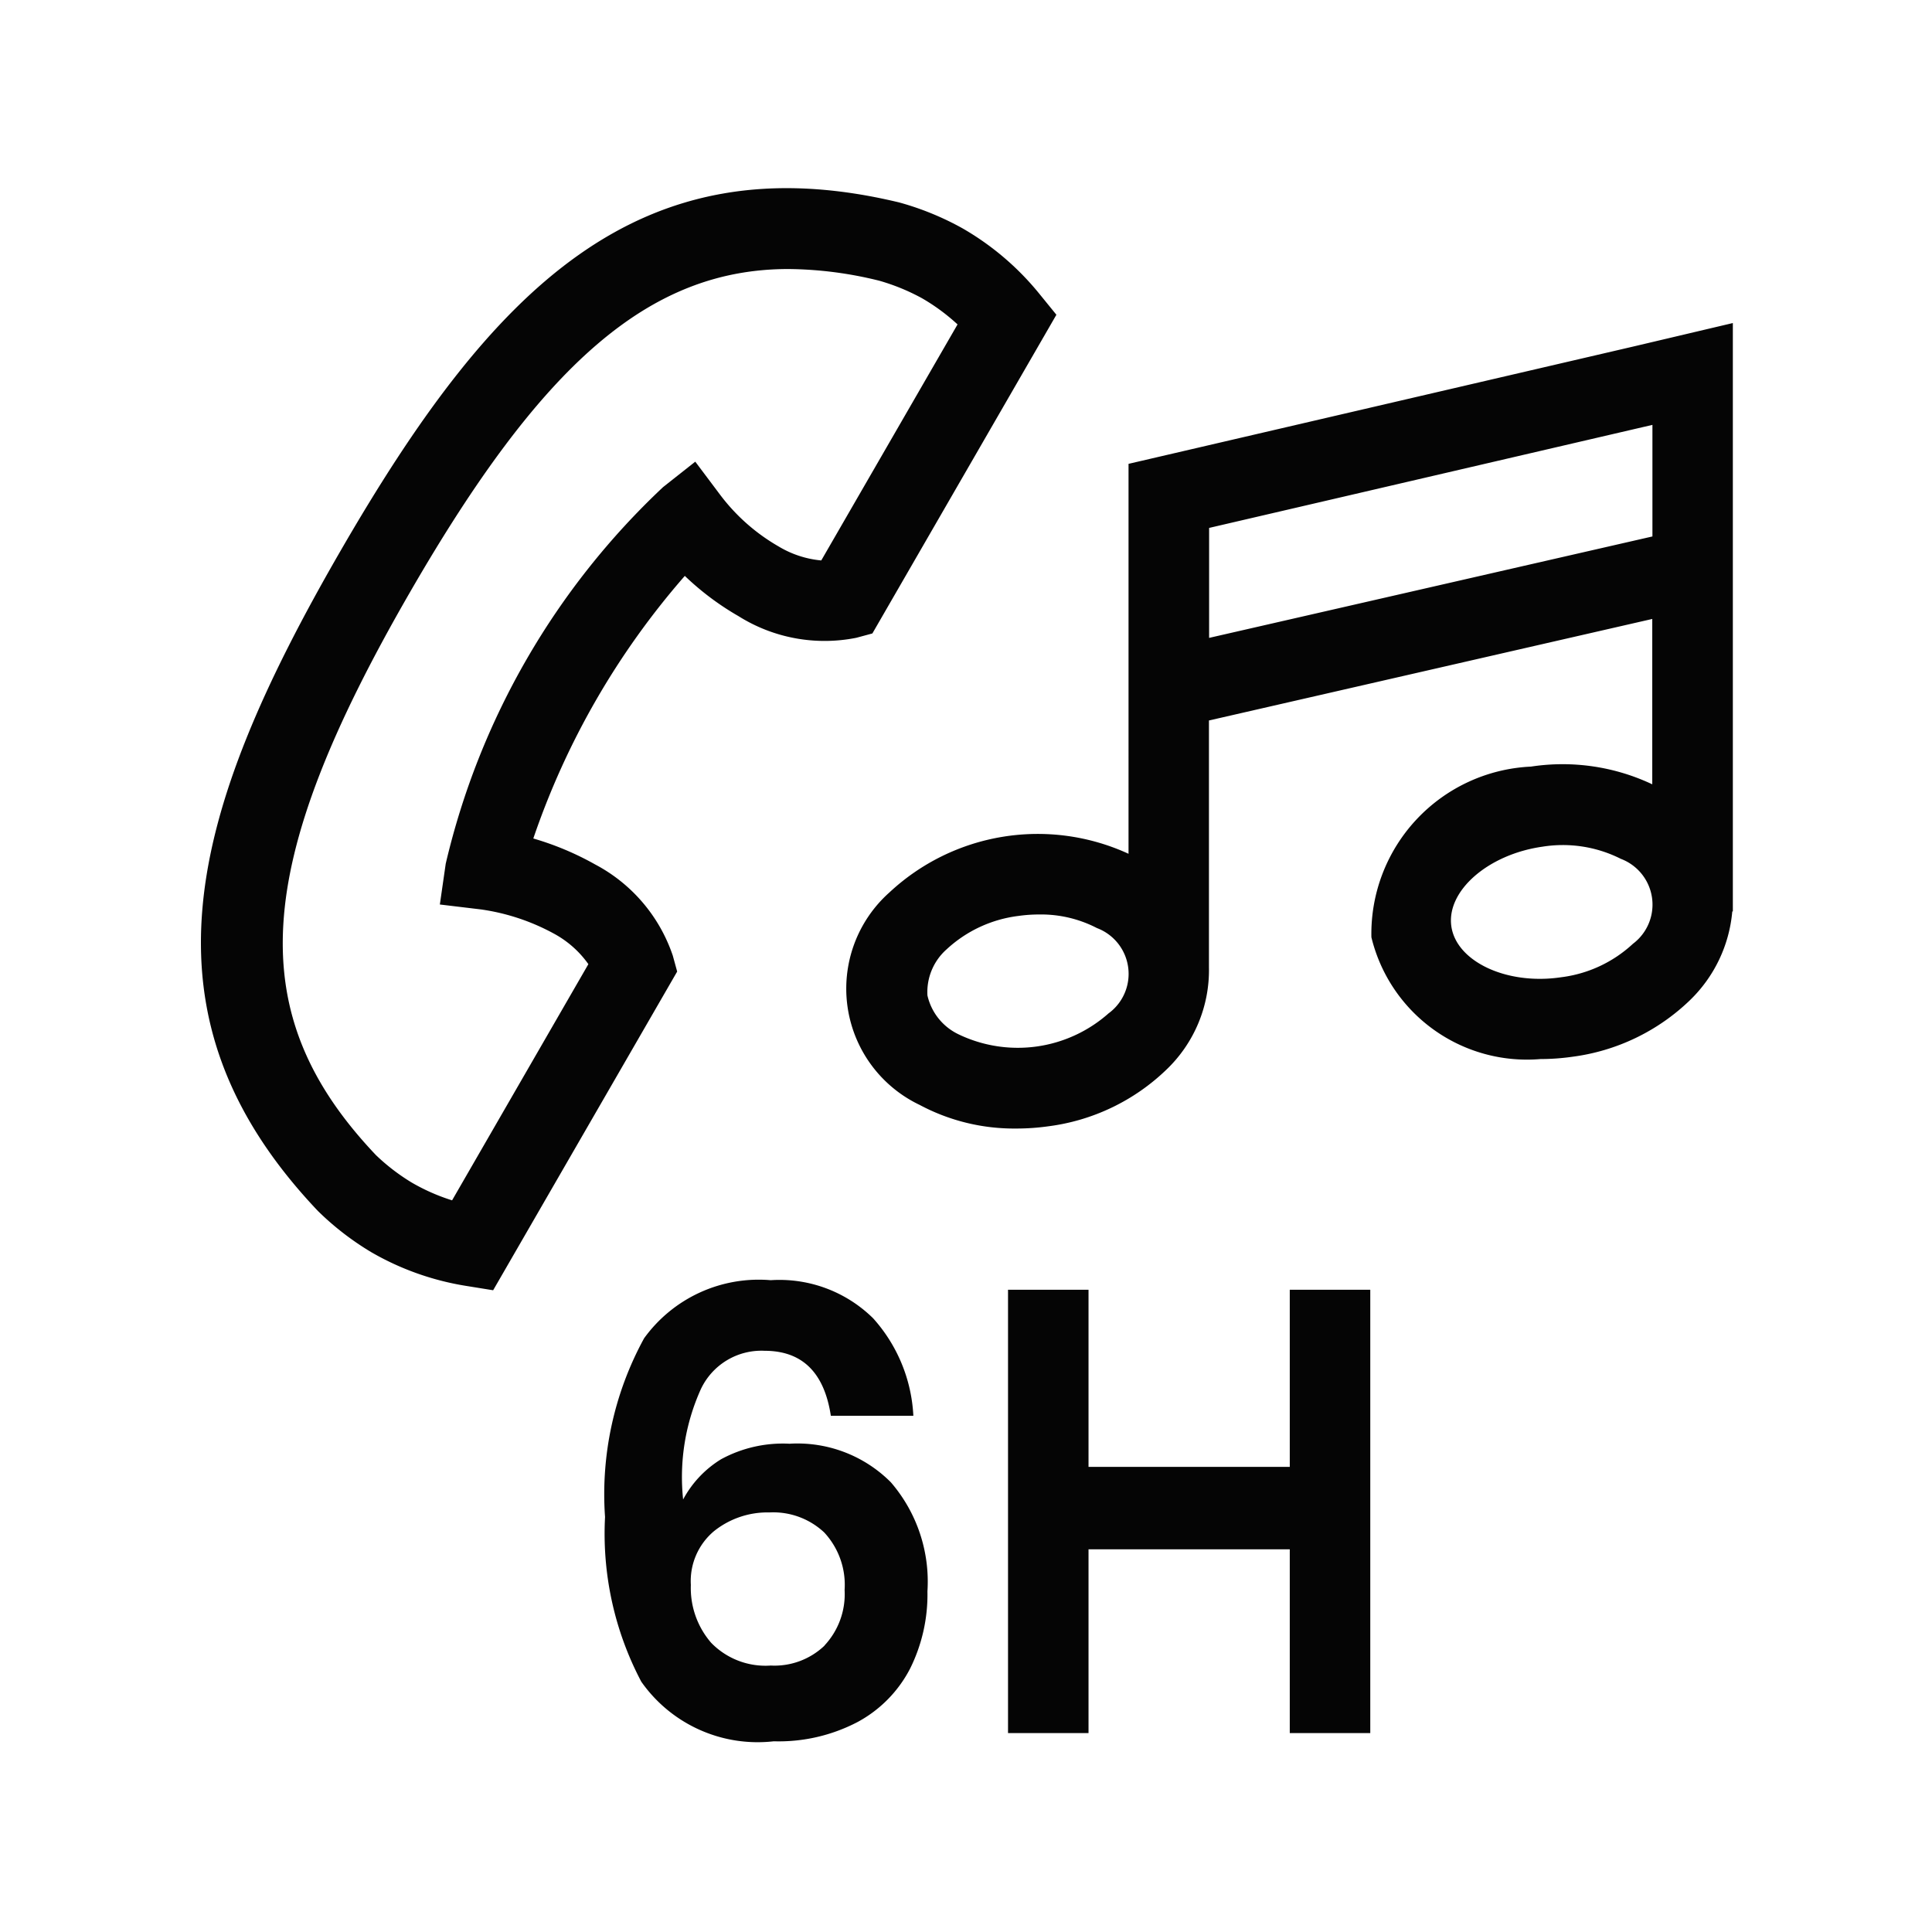
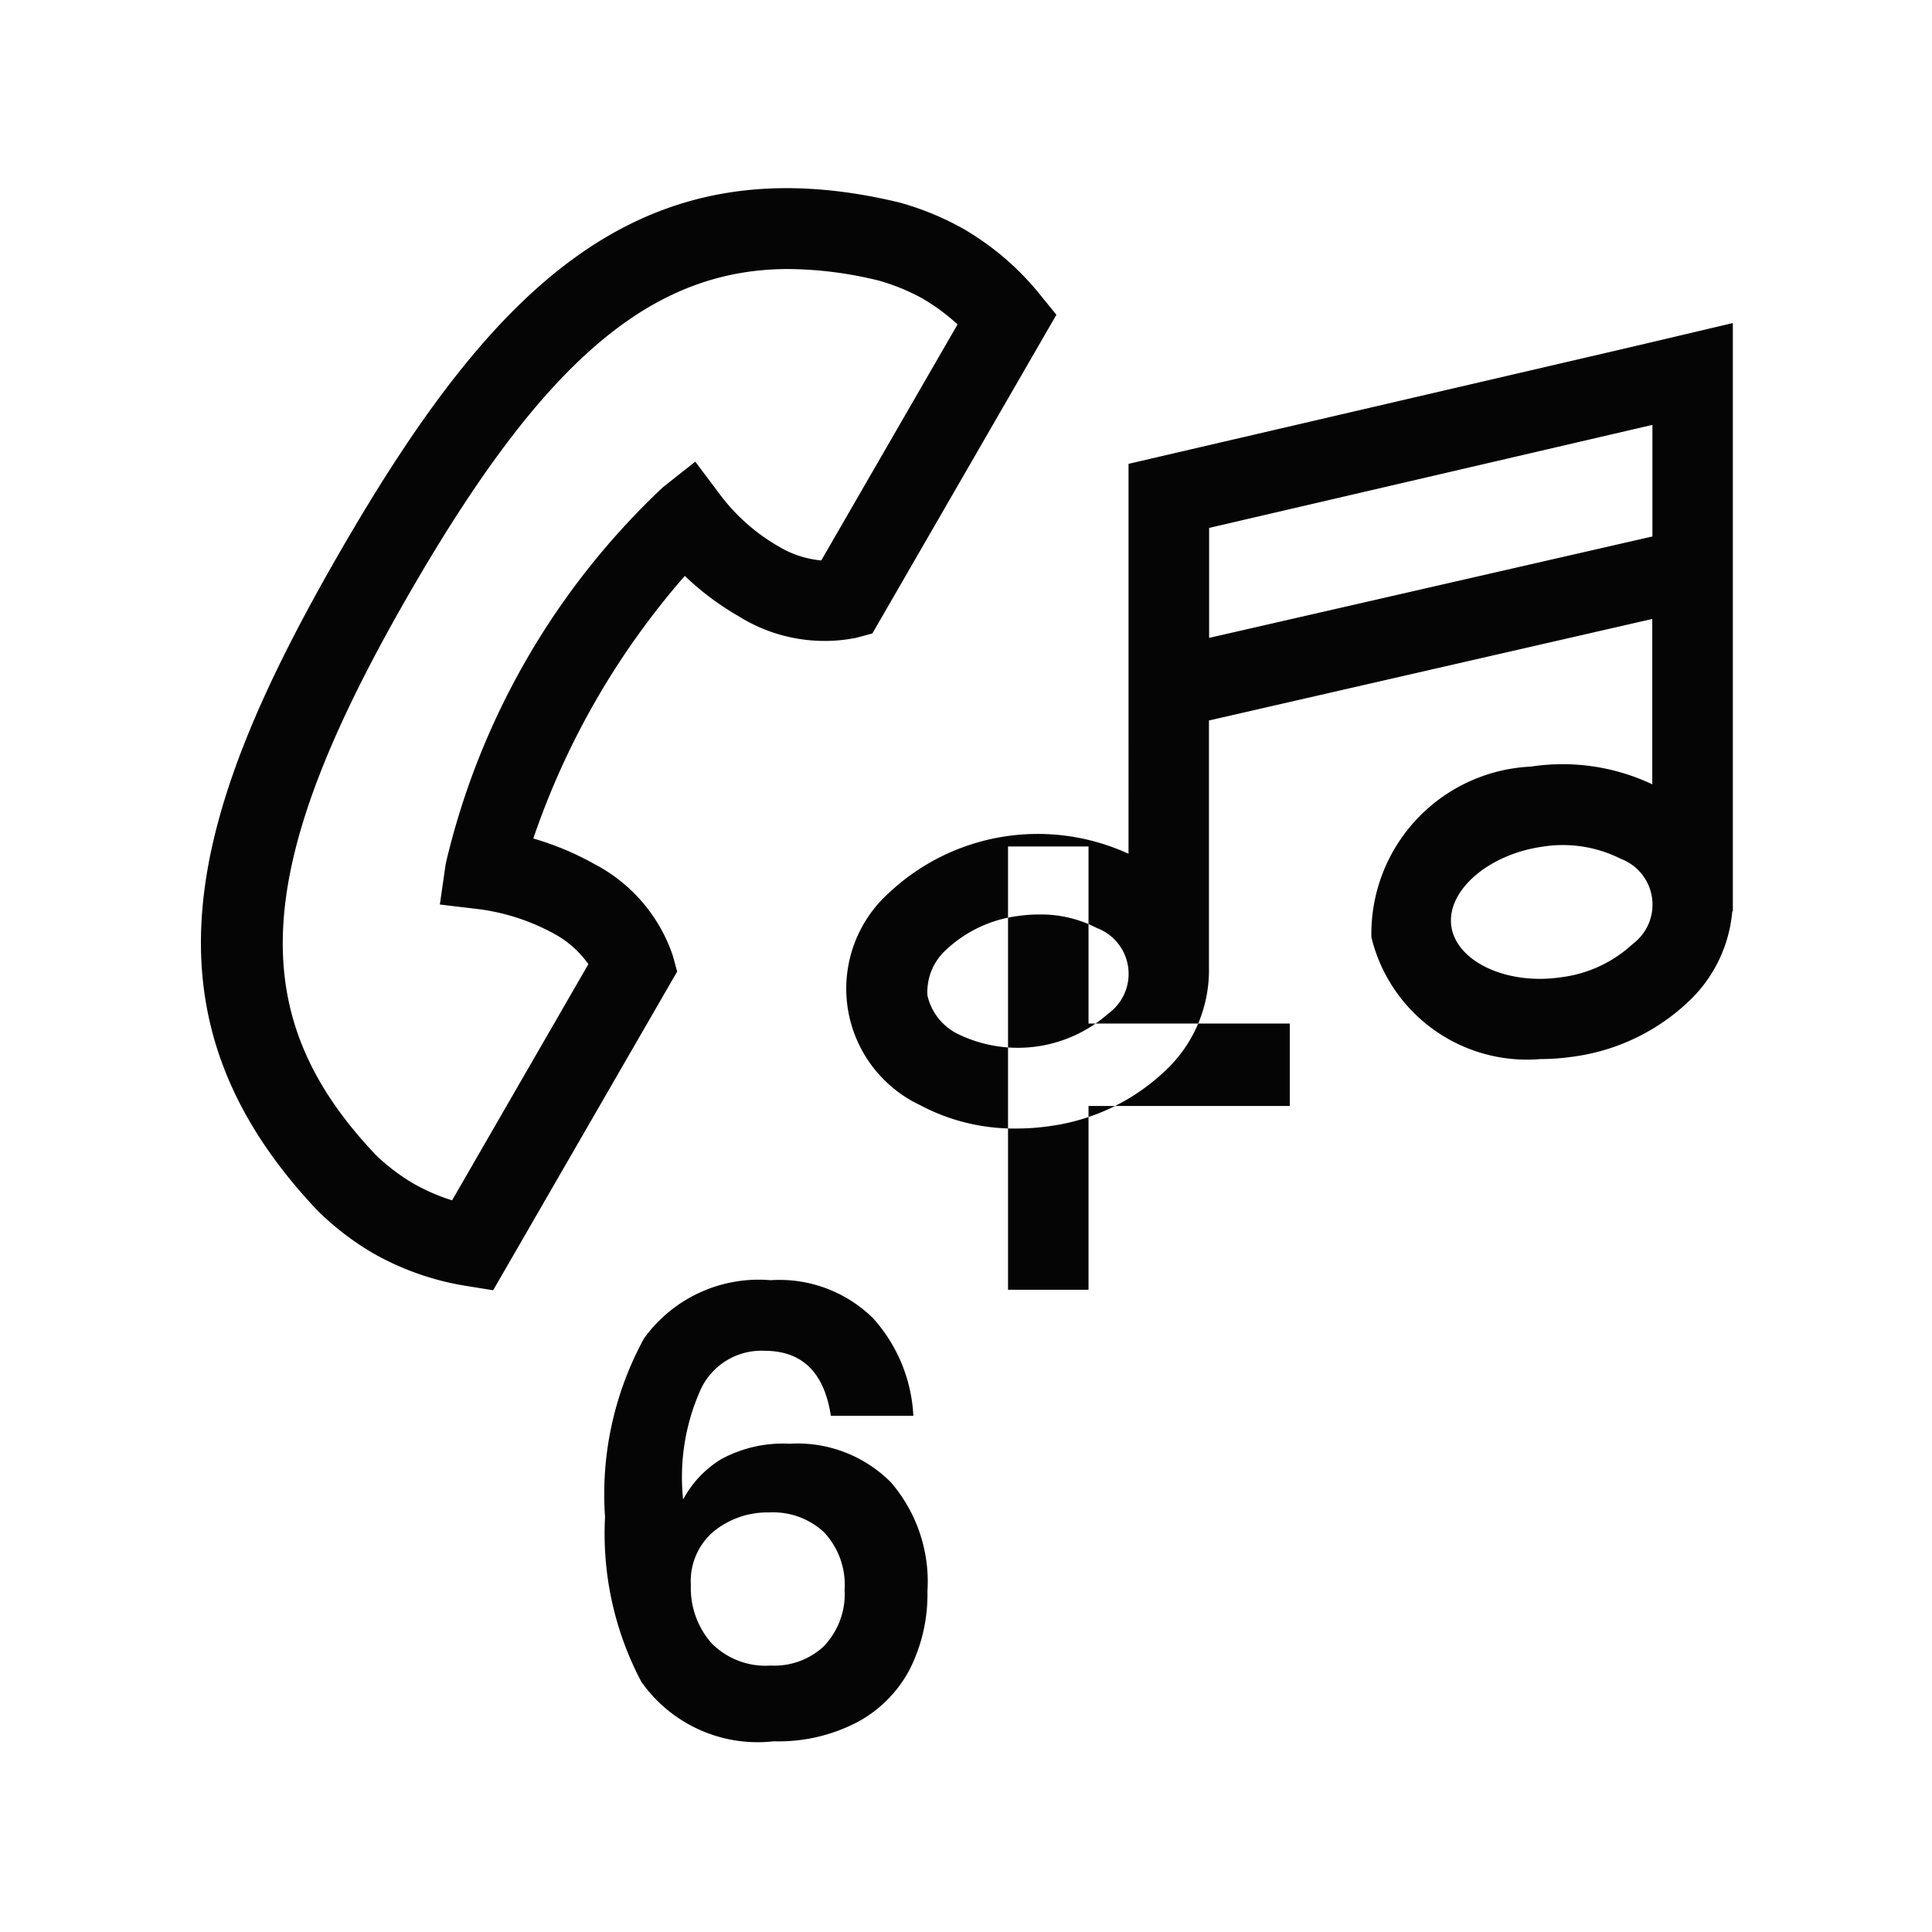
<svg xmlns="http://www.w3.org/2000/svg" width="24" height="24" viewBox="0 0 24 24">
  <defs>
    <style>
      .cls-1 {
        fill: #050505;
      }

      .cls-2 {
        fill: none;
      }
    </style>
  </defs>
  <g id="组_3523" data-name="组 3523" transform="translate(-310 -758)">
-     <path id="路径_5572" data-name="路径 5572" class="cls-1" d="M326.249,777.266a2.007,2.007,0,0,0-.964-1.133,3.615,3.615,0,0,0-.769-.323,9.721,9.721,0,0,1,1.882-3.262,3.43,3.43,0,0,0,.667.5,2.01,2.01,0,0,0,1.463.269l.2-.054,2.286-3.959-.218-.268a3.434,3.434,0,0,0-.949-.806,3.549,3.549,0,0,0-.785-.321c-3.249-.782-5.066,1.081-6.946,4.337s-2.583,5.761-.274,8.193a3.526,3.526,0,0,0,.661.51,3.429,3.429,0,0,0,1.173.418l.341.055,2.286-3.959Zm-2.742,3.039a2.458,2.458,0,0,1-.5-.22,2.537,2.537,0,0,1-.446-.342c-1.659-1.748-1.549-3.578.424-6.994,1.636-2.834,2.968-4.013,4.7-4.013a4.817,4.817,0,0,1,1.128.145,2.58,2.58,0,0,1,.53.217,2.475,2.475,0,0,1,.443.326l-1.693,2.932a1.248,1.248,0,0,1-.53-.174,2.412,2.412,0,0,1-.728-.644l-.307-.409-.4.316a9.34,9.34,0,0,0-2.7,4.678l-.073.507.509.061a2.673,2.673,0,0,1,.921.308,1.258,1.258,0,0,1,.415.372Zm4.2,3.024a1.607,1.607,0,0,0-.858.192,1.313,1.313,0,0,0-.472.5,2.654,2.654,0,0,1,.22-1.37.831.831,0,0,1,.792-.477q.7,0,.823.807h1.025a1.955,1.955,0,0,0-.5-1.211,1.657,1.657,0,0,0-1.273-.473,1.756,1.756,0,0,0-1.572.722,4.036,4.036,0,0,0-.485,2.22,3.938,3.938,0,0,0,.45,2.045,1.766,1.766,0,0,0,1.646.741,2.112,2.112,0,0,0,1.044-.241,1.576,1.576,0,0,0,.648-.659,2.064,2.064,0,0,0,.217-.963,1.889,1.889,0,0,0-.454-1.354A1.637,1.637,0,0,0,327.706,783.328Zm.427,2.507a.9.9,0,0,1-.668.248.94.94,0,0,1-.741-.283,1.038,1.038,0,0,1-.252-.718.809.809,0,0,1,.287-.668,1.063,1.063,0,0,1,.691-.233.925.925,0,0,1,.679.249.956.956,0,0,1,.253.714A.934.934,0,0,1,328.133,785.835Zm5.779-4.42h1v5.507h-1v-2.283h-2.5v2.283h-1v-5.507h1v2.2h2.5Zm4.279-11.72-5.507,1.28-.775.18v3.417h0V776a2.7,2.7,0,0,0-2.969.479,1.6,1.6,0,0,0,.375,2.641,2.489,2.489,0,0,0,1.2.293,2.854,2.854,0,0,0,.4-.028,2.585,2.585,0,0,0,1.461-.7,1.709,1.709,0,0,0,.532-1.275h0v-3.066l.223-.051,5.284-1.21v2.054a2.606,2.606,0,0,0-1.507-.22,2.079,2.079,0,0,0-1.982,2.12h0a1.988,1.988,0,0,0,2.1,1.513,2.815,2.815,0,0,0,.393-.028,2.583,2.583,0,0,0,1.461-.7,1.745,1.745,0,0,0,.529-1.106l.007,0v-3.865h0v-3.444Zm-6.524,8.281a1.7,1.7,0,0,1-1.869.266.709.709,0,0,1-.387-.483h0a.709.709,0,0,1,.237-.572,1.6,1.6,0,0,1,.894-.416,1.812,1.812,0,0,1,.256-.018,1.509,1.509,0,0,1,.719.169.608.608,0,0,1,.15,1.055Zm1.243-4.659v-1.366l5.507-1.28v1.378h0v.008Zm5.265,3.8a1.6,1.6,0,0,1-.894.416c-.673.1-1.3-.195-1.362-.634s.456-.892,1.131-.988a1.6,1.6,0,0,1,.975.151.608.608,0,0,1,.15,1.055Z" transform="translate(-7.891 -7.394)" />
-     <rect id="矩形_2303" data-name="矩形 2303" class="cls-2" width="24" height="24" transform="translate(310 758)" />
+     <path id="路径_5572" data-name="路径 5572" class="cls-1" d="M326.249,777.266a2.007,2.007,0,0,0-.964-1.133,3.615,3.615,0,0,0-.769-.323,9.721,9.721,0,0,1,1.882-3.262,3.43,3.43,0,0,0,.667.5,2.01,2.01,0,0,0,1.463.269l.2-.054,2.286-3.959-.218-.268a3.434,3.434,0,0,0-.949-.806,3.549,3.549,0,0,0-.785-.321c-3.249-.782-5.066,1.081-6.946,4.337s-2.583,5.761-.274,8.193a3.526,3.526,0,0,0,.661.51,3.429,3.429,0,0,0,1.173.418l.341.055,2.286-3.959Zm-2.742,3.039a2.458,2.458,0,0,1-.5-.22,2.537,2.537,0,0,1-.446-.342c-1.659-1.748-1.549-3.578.424-6.994,1.636-2.834,2.968-4.013,4.7-4.013a4.817,4.817,0,0,1,1.128.145,2.58,2.58,0,0,1,.53.217,2.475,2.475,0,0,1,.443.326l-1.693,2.932a1.248,1.248,0,0,1-.53-.174,2.412,2.412,0,0,1-.728-.644l-.307-.409-.4.316a9.34,9.34,0,0,0-2.7,4.678l-.073.507.509.061a2.673,2.673,0,0,1,.921.308,1.258,1.258,0,0,1,.415.372Zm4.2,3.024a1.607,1.607,0,0,0-.858.192,1.313,1.313,0,0,0-.472.5,2.654,2.654,0,0,1,.22-1.37.831.831,0,0,1,.792-.477q.7,0,.823.807h1.025a1.955,1.955,0,0,0-.5-1.211,1.657,1.657,0,0,0-1.273-.473,1.756,1.756,0,0,0-1.572.722,4.036,4.036,0,0,0-.485,2.22,3.938,3.938,0,0,0,.45,2.045,1.766,1.766,0,0,0,1.646.741,2.112,2.112,0,0,0,1.044-.241,1.576,1.576,0,0,0,.648-.659,2.064,2.064,0,0,0,.217-.963,1.889,1.889,0,0,0-.454-1.354A1.637,1.637,0,0,0,327.706,783.328Zm.427,2.507a.9.9,0,0,1-.668.248.94.94,0,0,1-.741-.283,1.038,1.038,0,0,1-.252-.718.809.809,0,0,1,.287-.668,1.063,1.063,0,0,1,.691-.233.925.925,0,0,1,.679.249.956.956,0,0,1,.253.714A.934.934,0,0,1,328.133,785.835Zm5.779-4.42h1h-1v-2.283h-2.5v2.283h-1v-5.507h1v2.2h2.5Zm4.279-11.72-5.507,1.28-.775.18v3.417h0V776a2.7,2.7,0,0,0-2.969.479,1.6,1.6,0,0,0,.375,2.641,2.489,2.489,0,0,0,1.2.293,2.854,2.854,0,0,0,.4-.028,2.585,2.585,0,0,0,1.461-.7,1.709,1.709,0,0,0,.532-1.275h0v-3.066l.223-.051,5.284-1.21v2.054a2.606,2.606,0,0,0-1.507-.22,2.079,2.079,0,0,0-1.982,2.12h0a1.988,1.988,0,0,0,2.1,1.513,2.815,2.815,0,0,0,.393-.028,2.583,2.583,0,0,0,1.461-.7,1.745,1.745,0,0,0,.529-1.106l.007,0v-3.865h0v-3.444Zm-6.524,8.281a1.7,1.7,0,0,1-1.869.266.709.709,0,0,1-.387-.483h0a.709.709,0,0,1,.237-.572,1.6,1.6,0,0,1,.894-.416,1.812,1.812,0,0,1,.256-.018,1.509,1.509,0,0,1,.719.169.608.608,0,0,1,.15,1.055Zm1.243-4.659v-1.366l5.507-1.28v1.378h0v.008Zm5.265,3.8a1.6,1.6,0,0,1-.894.416c-.673.1-1.3-.195-1.362-.634s.456-.892,1.131-.988a1.6,1.6,0,0,1,.975.151.608.608,0,0,1,.15,1.055Z" transform="translate(-7.891 -7.394)" />
  </g>
</svg>